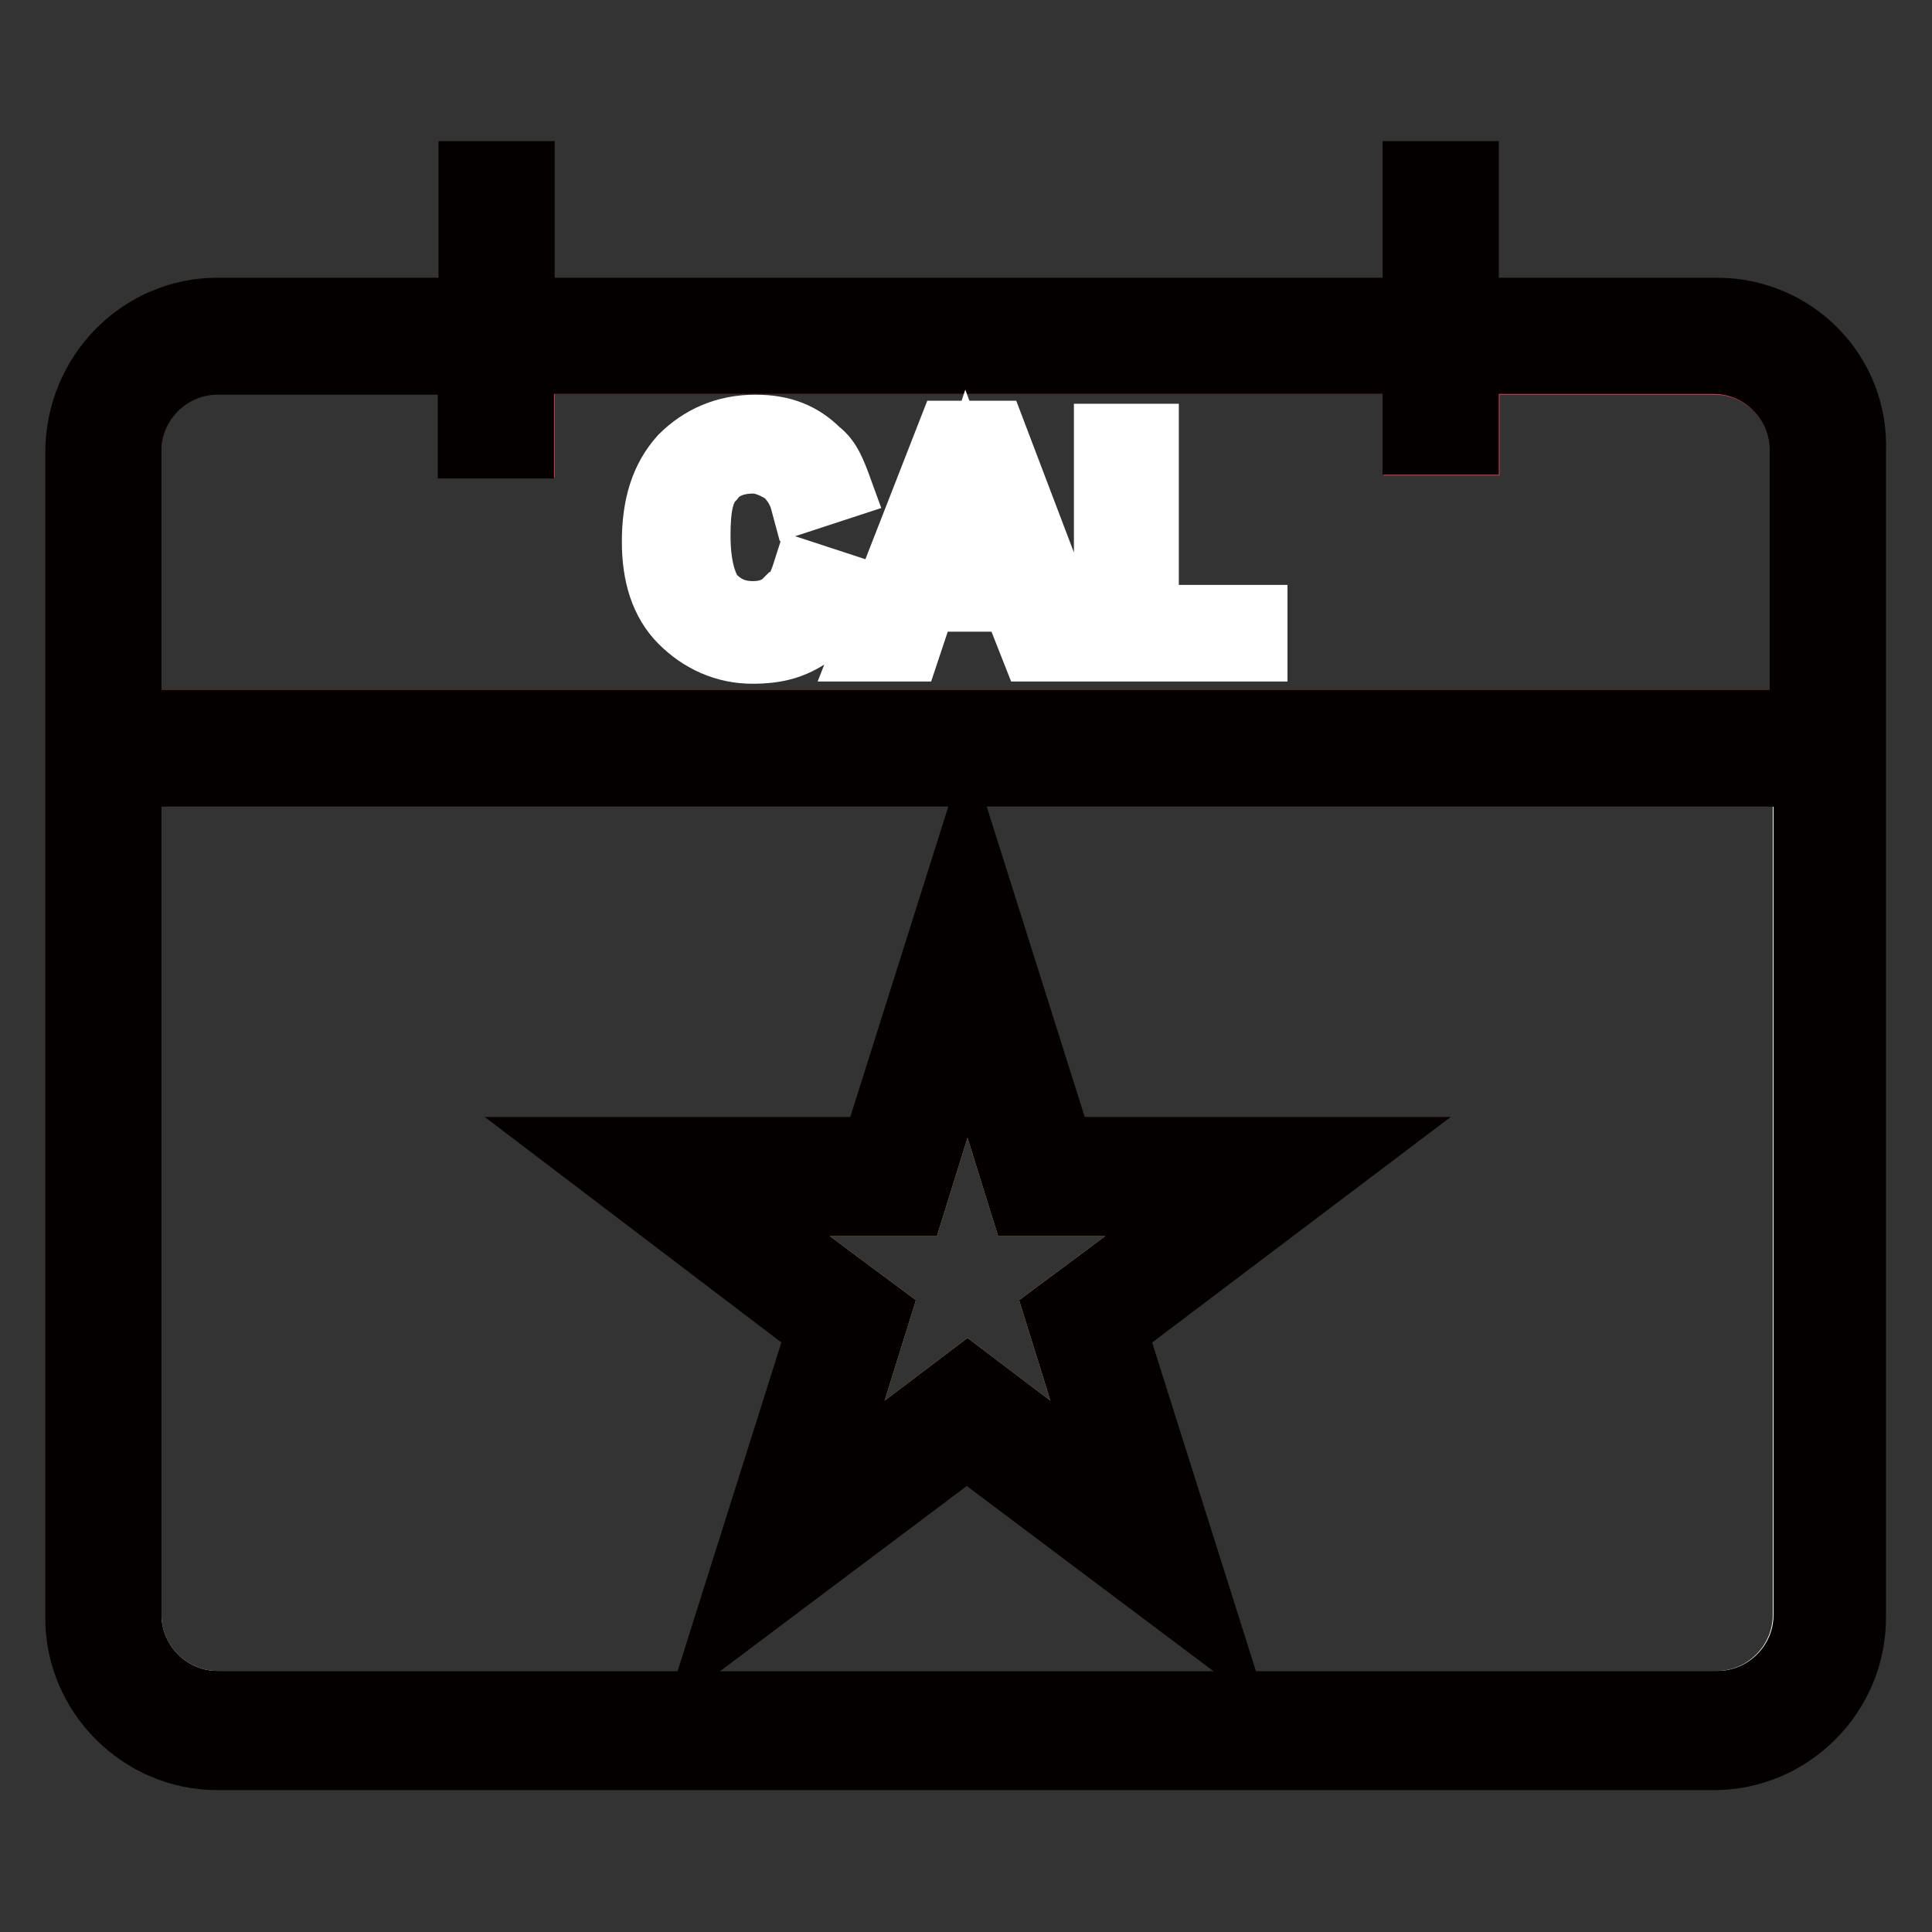
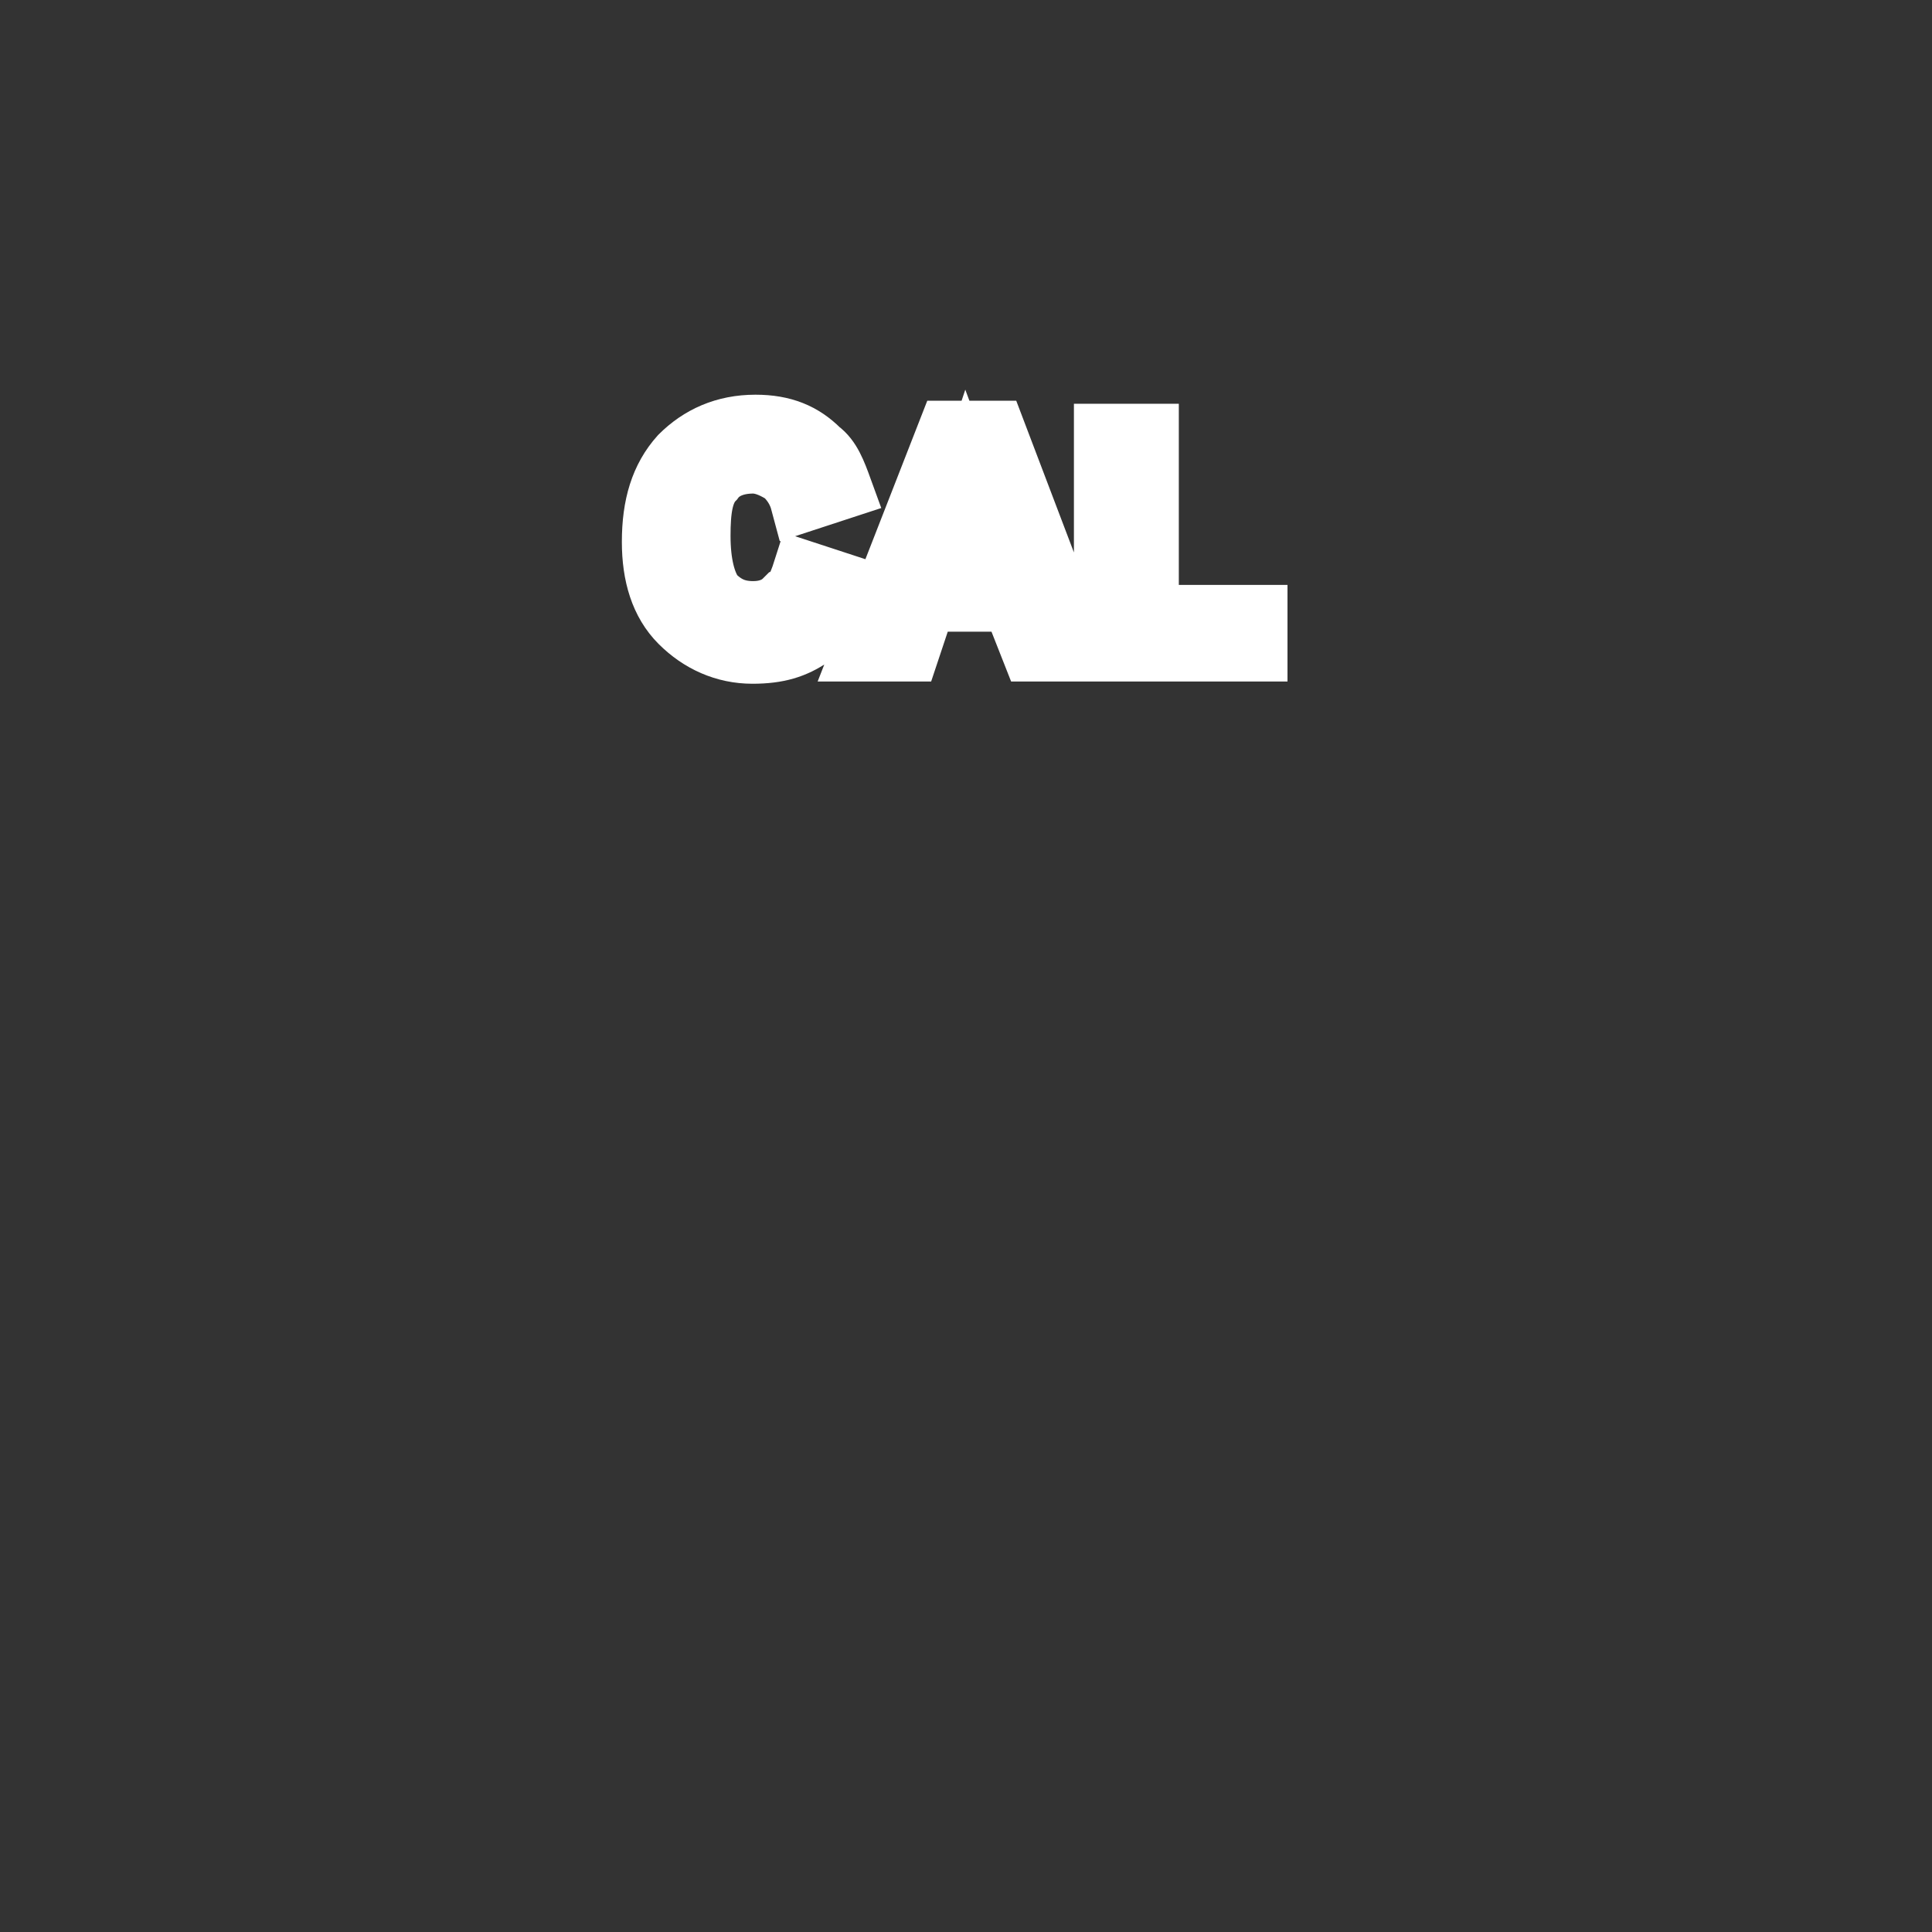
<svg xmlns="http://www.w3.org/2000/svg" version="1.1" x="0px" y="0px" viewBox="0 0 256 256" enable-background="new 0 0 256 256" xml:space="preserve">
  <rect x="0" y="0" width="256" height="256" fill="#333333" stroke="none" />
  <g>
-     <path stroke-width="8" fill-opacity="0" stroke="#e33c57" d="M238.6,59.7c0-6.3-5.2-11.4-11.4-11.4h-32.5v10.7h-7.4V48.2H69.5v11.1h-7.4V48.2H28.8 c-6.3,0-11.4,5.2-11.4,11.4v35.8h221.2V59.7z" />
-     <path stroke-width="8" fill-opacity="0" stroke="#ffffff" d="M17.4,214c0,6.3,5.2,11.4,11.4,11.4h198.7c6.3,0,11.4-5.2,11.4-11.4V102.9H17.4V214z" />
-     <path stroke-width="8" fill-opacity="0" stroke="#040000" d="M227.5,40.8h-32.9V22.7h-7.4v18.1H69.5V22.7h-7.4v18.1H28.8C18.5,40.8,10,49.3,10,60v154.4 c0,10.3,8.5,18.8,18.8,18.8h198.3c10.3,0,18.8-8.5,18.8-18.8V60C246.4,49.3,237.9,40.8,227.5,40.8L227.5,40.8z M239,214 c0,6.3-5.2,11.4-11.4,11.4H28.8c-6.3,0-11.4-5.2-11.4-11.4V102.9H239V214z M17.4,59.7c0-6.3,5.2-11.4,11.4-11.4h33.2v11.1h7.4V48.2 h117.8v10.7h7.4V48.2h32.5c6.3,0,11.4,5.2,11.4,11.4v35.8H17.4V59.7z" />
-     <path stroke-width="8" fill-opacity="0" stroke="#f3d47f" d="M158.5,159.8h-23.3l-7-22.5l-7,22.5H97.9l18.8,14l-7,22.5l18.5-14l18.5,14l-7-22.5L158.5,159.8z" />
-     <path stroke-width="8" fill-opacity="0" stroke="#040000" d="M180.3,152h-39.5l-12.6-39.9L115.6,152H76.1l32.1,24.4l-12.6,39.9l32.5-24.4l32.5,24.4l-12.6-39.9 L180.3,152L180.3,152z M128.2,182.3l-18.5,14l7-22.5l-18.8-14h23.3l7-22.5l7,22.5h23.3l-18.8,14l7,22.5L128.2,182.3L128.2,182.3z" />
    <path stroke-width="8" fill-opacity="0" stroke="#ffffff" d="M106.4,75.6l5.5,1.8c-0.7,3.3-2.2,5.5-4.4,7c-2.2,1.5-4.4,2.2-7.8,2.2c-3.7,0-7-1.5-9.6-4.1 s-3.7-6.3-3.7-10.7c0-4.8,1.1-8.5,3.7-11.4c2.6-2.6,5.9-4.1,10-4.1c3.7,0,6.3,1.1,8.5,3.3c1.5,1.1,2.2,3,3,5.2l-5.5,1.8 c-0.4-1.5-1.1-2.6-2.2-3.7c-1.1-0.7-2.6-1.5-4.1-1.5c-2.2,0-4.1,0.7-5.2,2.2c-1.5,1.5-1.8,4.1-1.8,7.4c0,3.7,0.7,6.3,1.8,7.8 c1.5,1.5,3,2.2,5.2,2.2c1.5,0,3-0.4,4.1-1.5C104.9,79.3,105.7,77.8,106.4,75.6z M143,86.3h-6.3l-2.6-6.6h-11.4l-2.2,6.6h-6.3 l11.4-29.2h6.3L143,86.3z M132.2,74.8l-4.1-11.1l-3.7,11.1H132.2L132.2,74.8z M146.3,86.3V57.5h5.9v24h14.4v4.8H146.3z" />
  </g>
</svg>